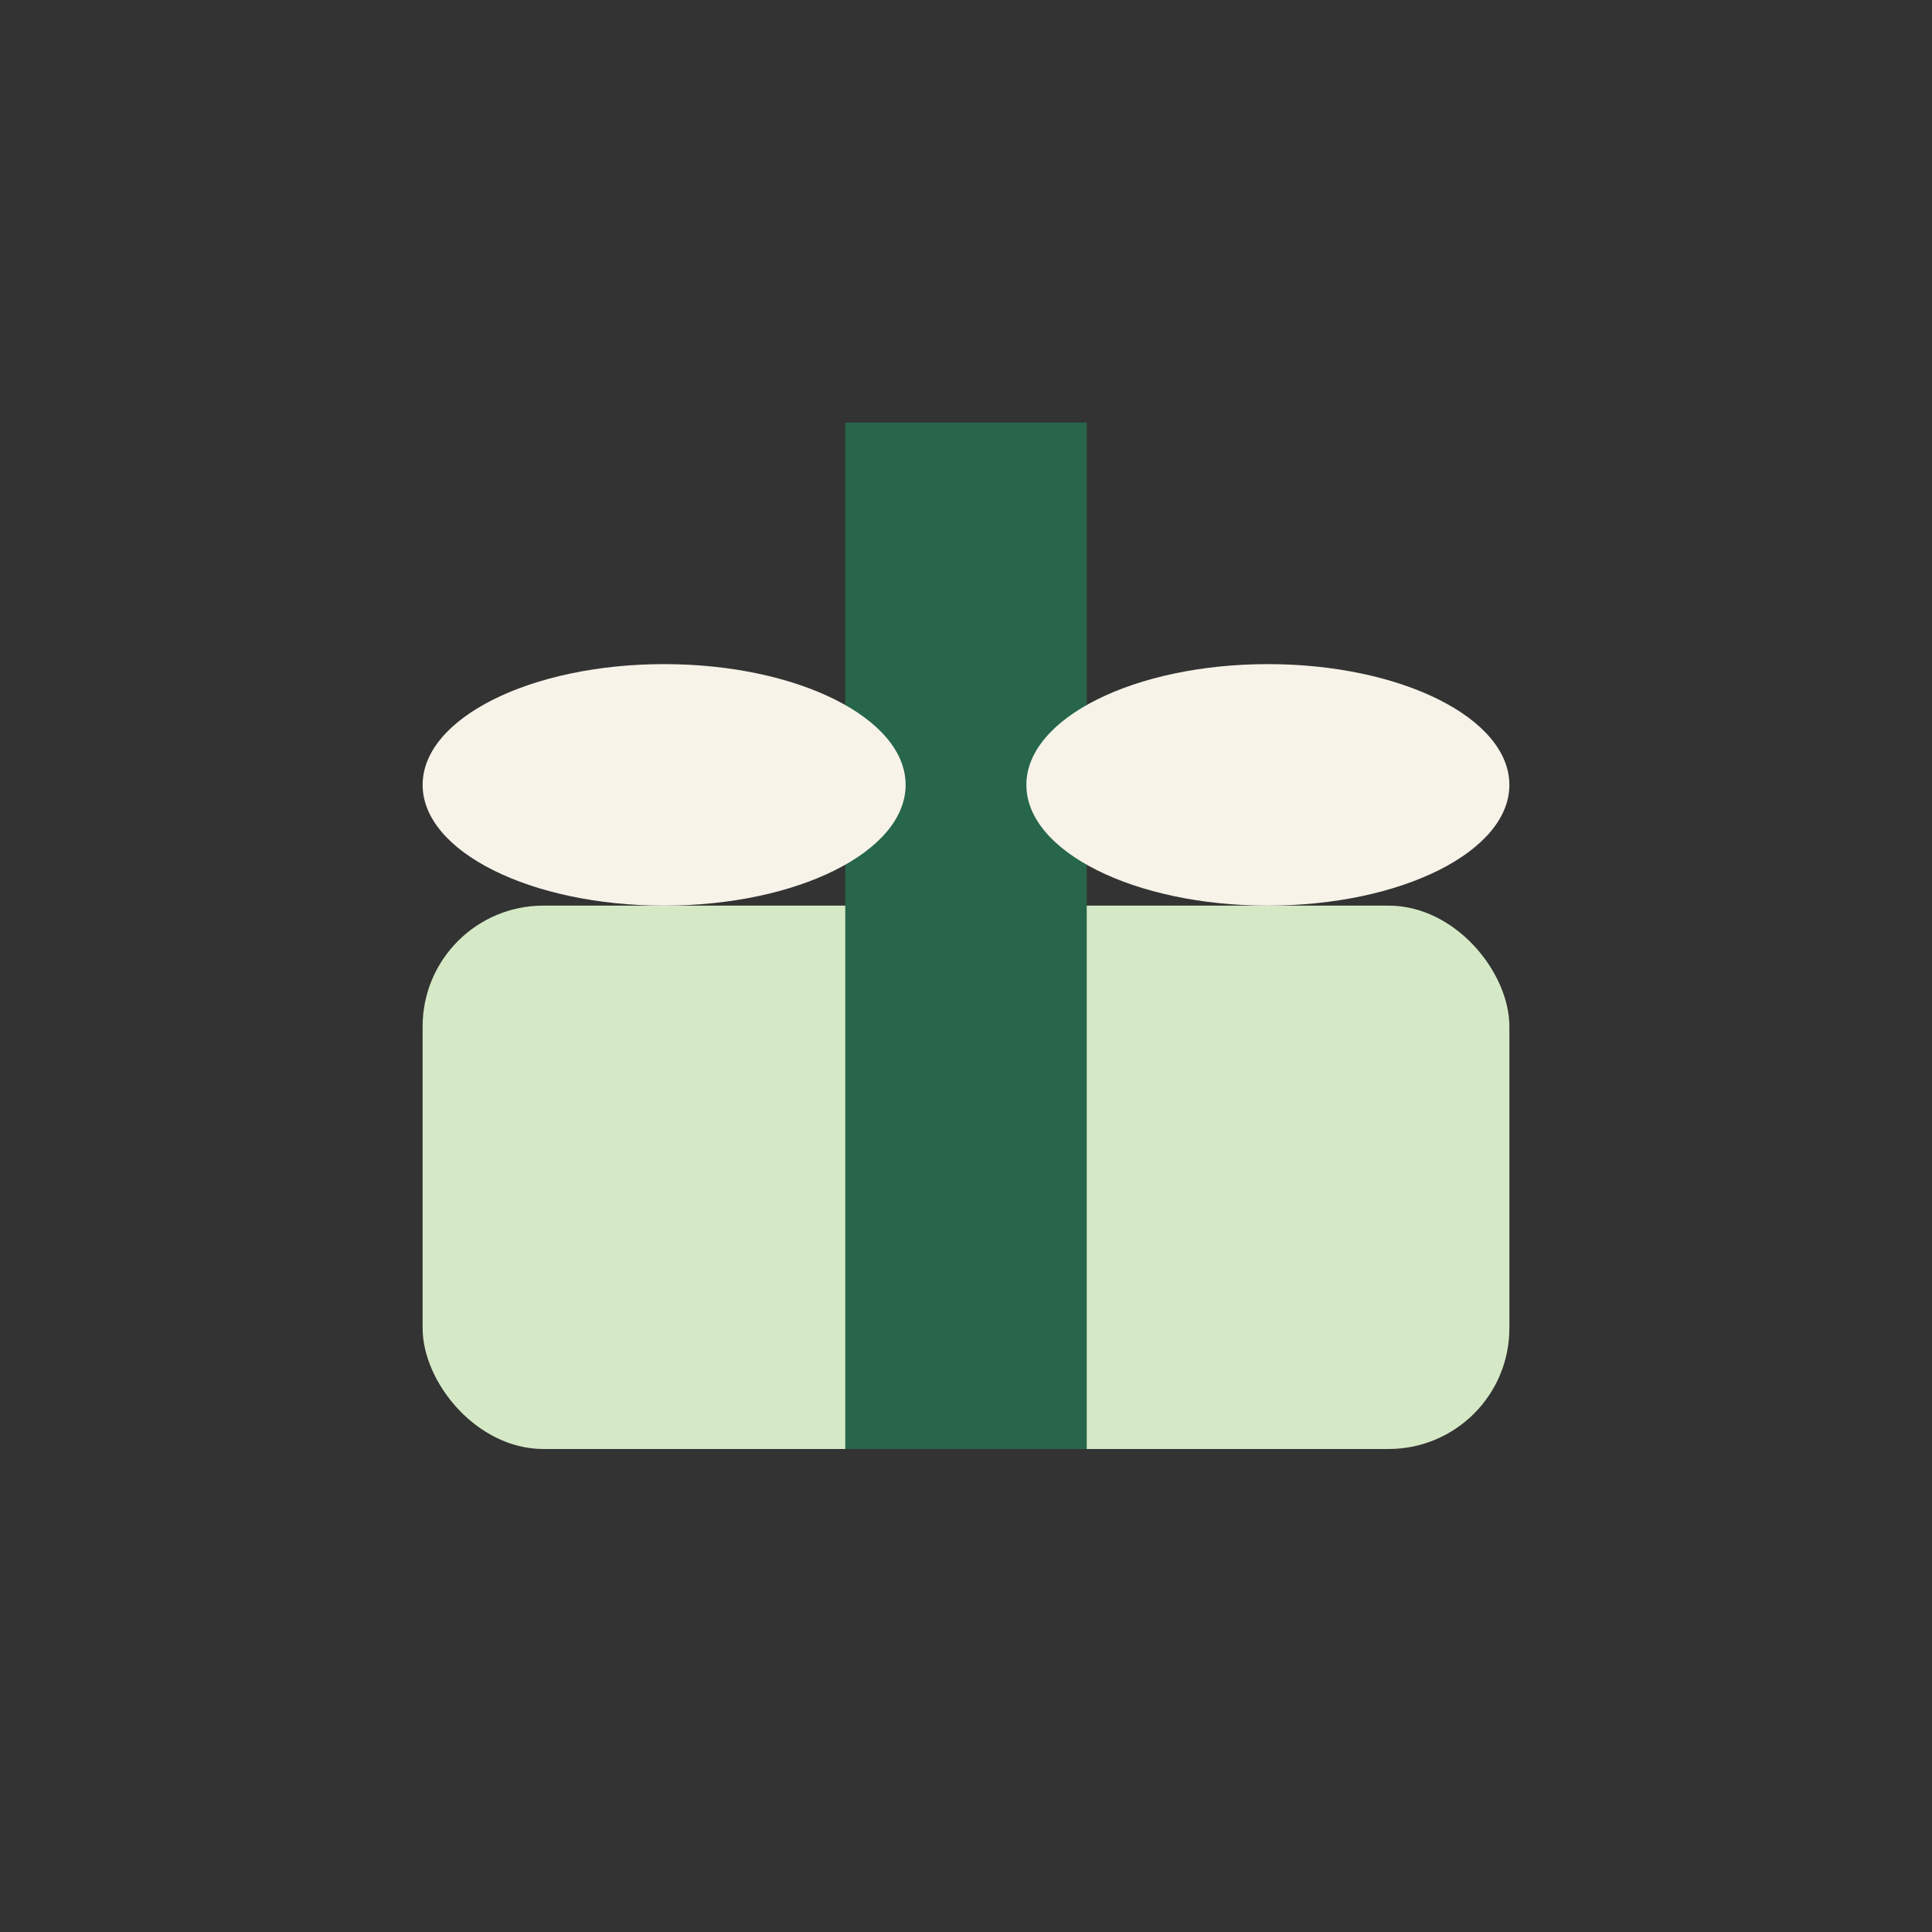
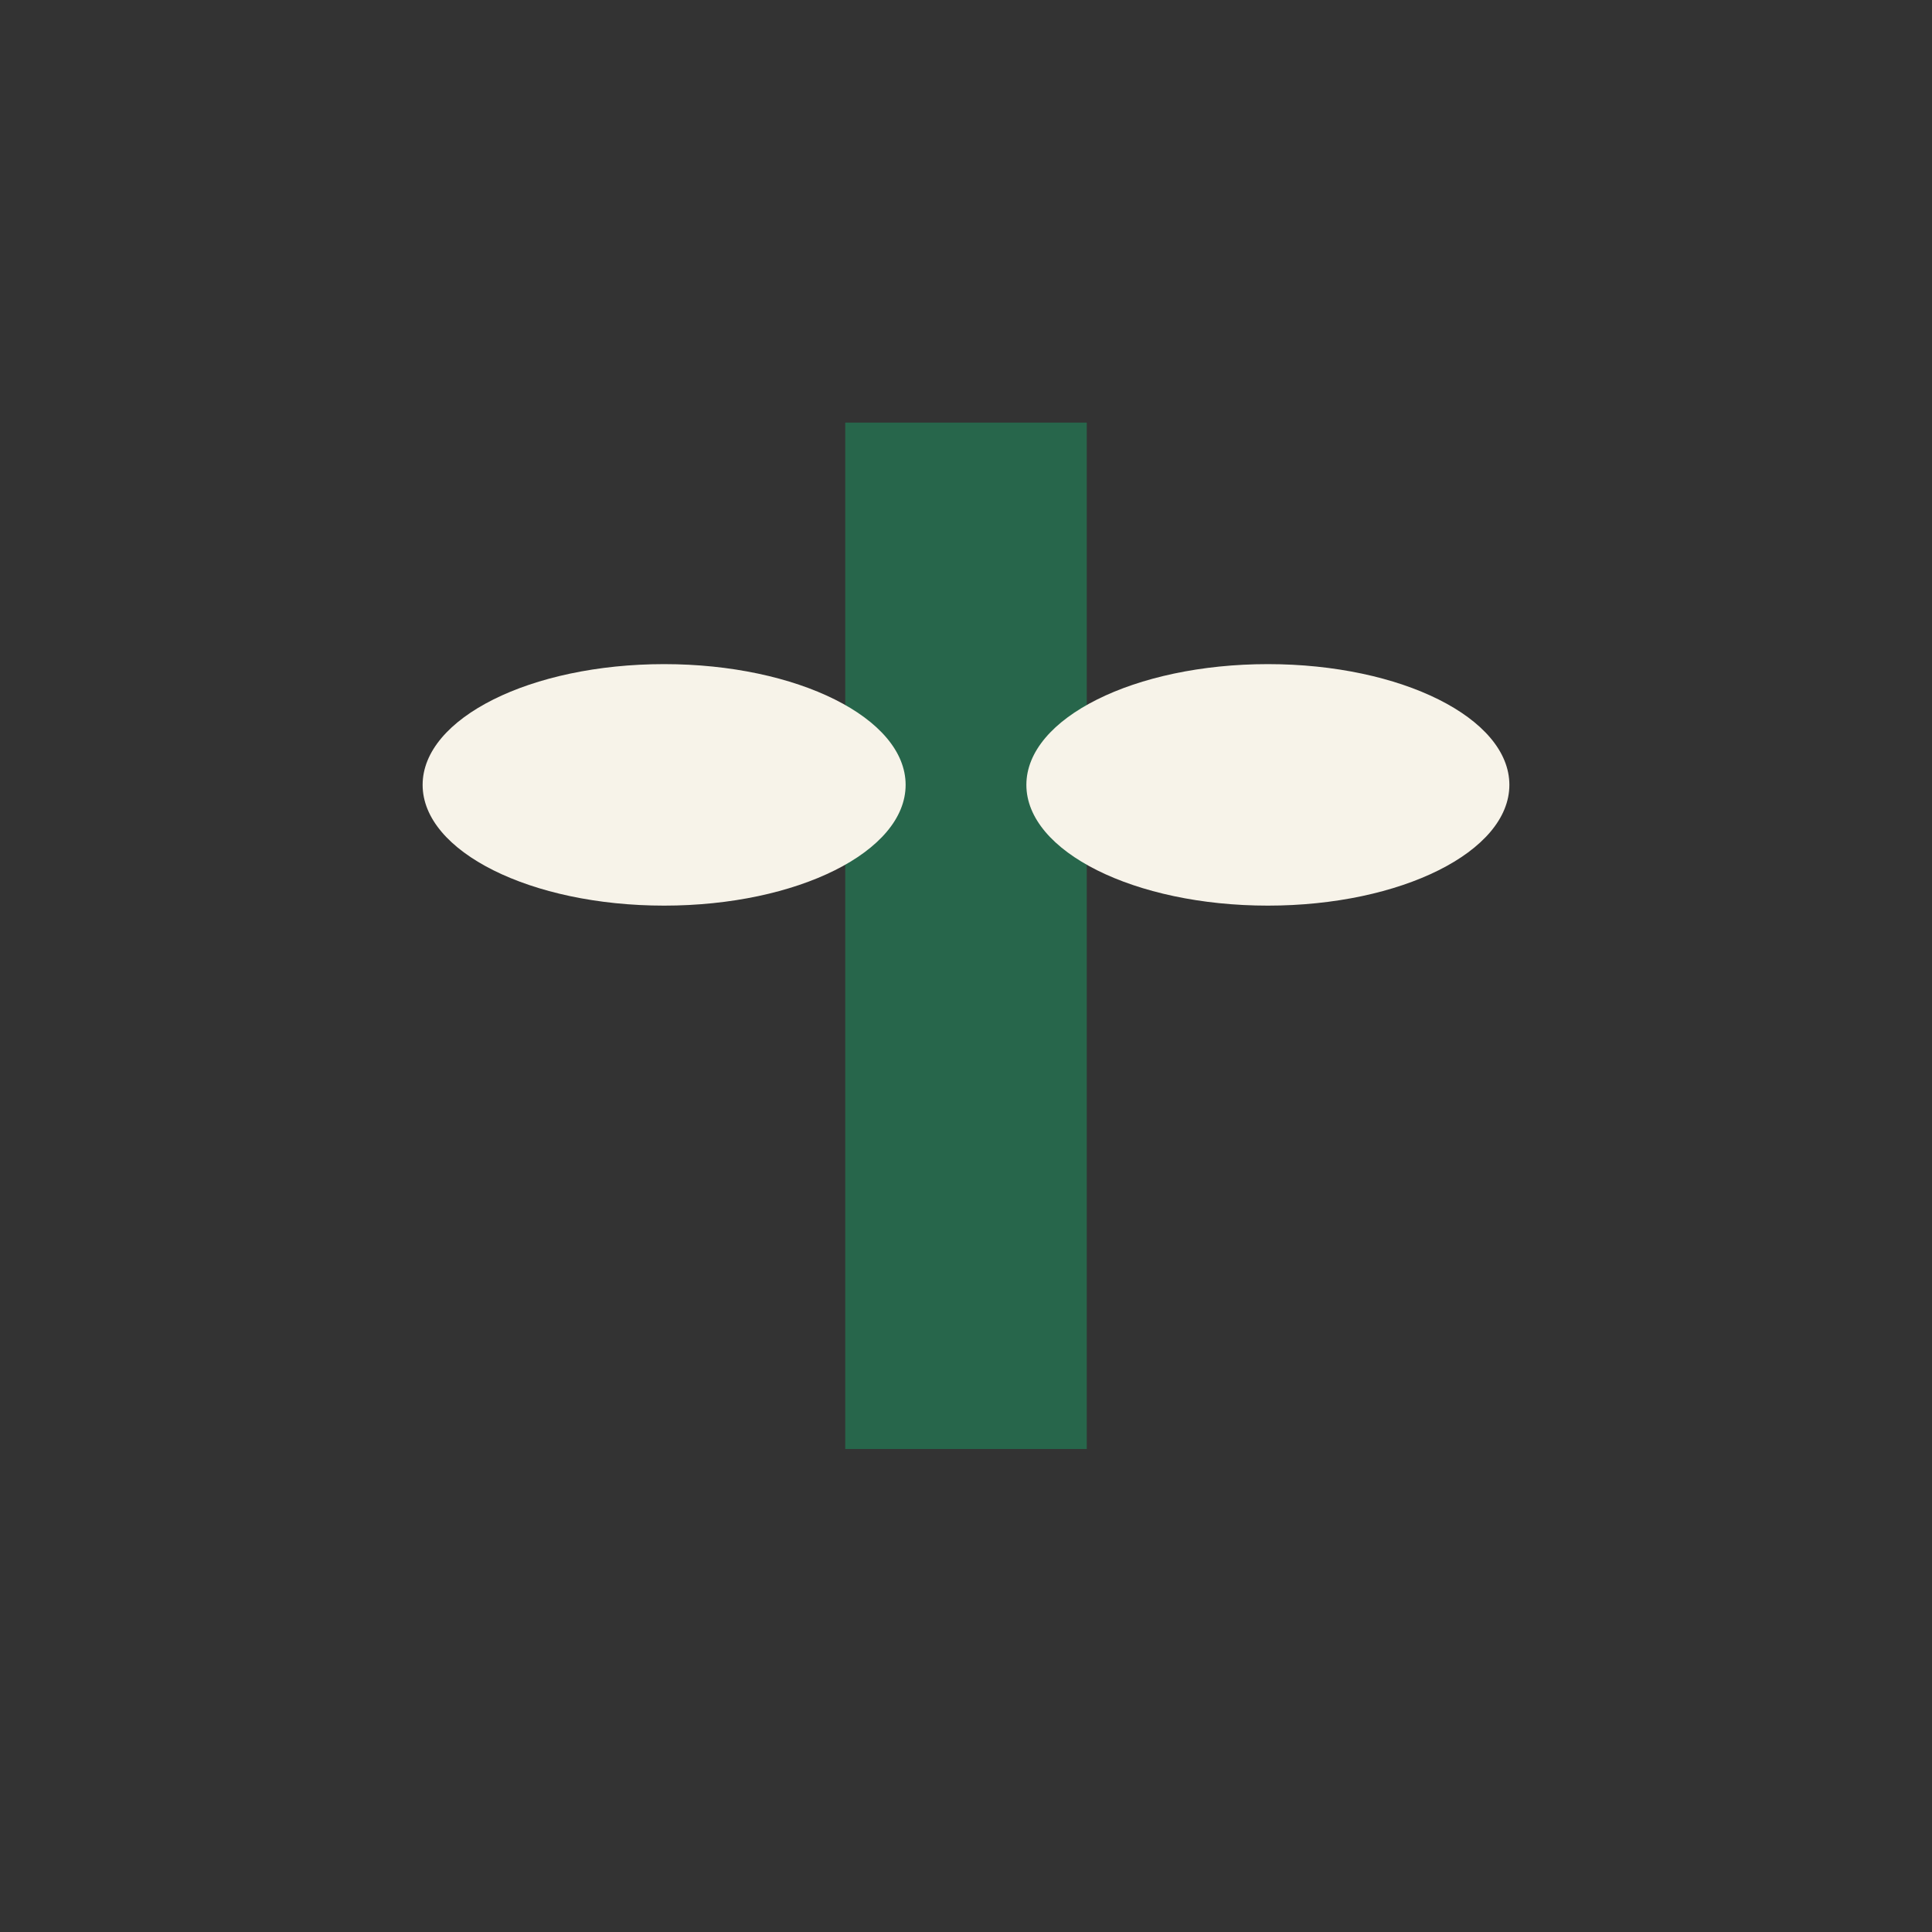
<svg xmlns="http://www.w3.org/2000/svg" width="32" height="32" viewBox="0 0 32 32">
  <rect x="0" y="0" width="32" height="32" fill="#333333" stroke="none" />
-   <rect x="7" y="15" width="18" height="9" rx="2" fill="#D6E9C6" />
  <rect x="14" y="7" width="4" height="17" fill="#27664B" />
  <ellipse cx="11" cy="13" rx="4" ry="2" fill="#F7F3E9" />
  <ellipse cx="21" cy="13" rx="4" ry="2" fill="#F7F3E9" />
</svg>